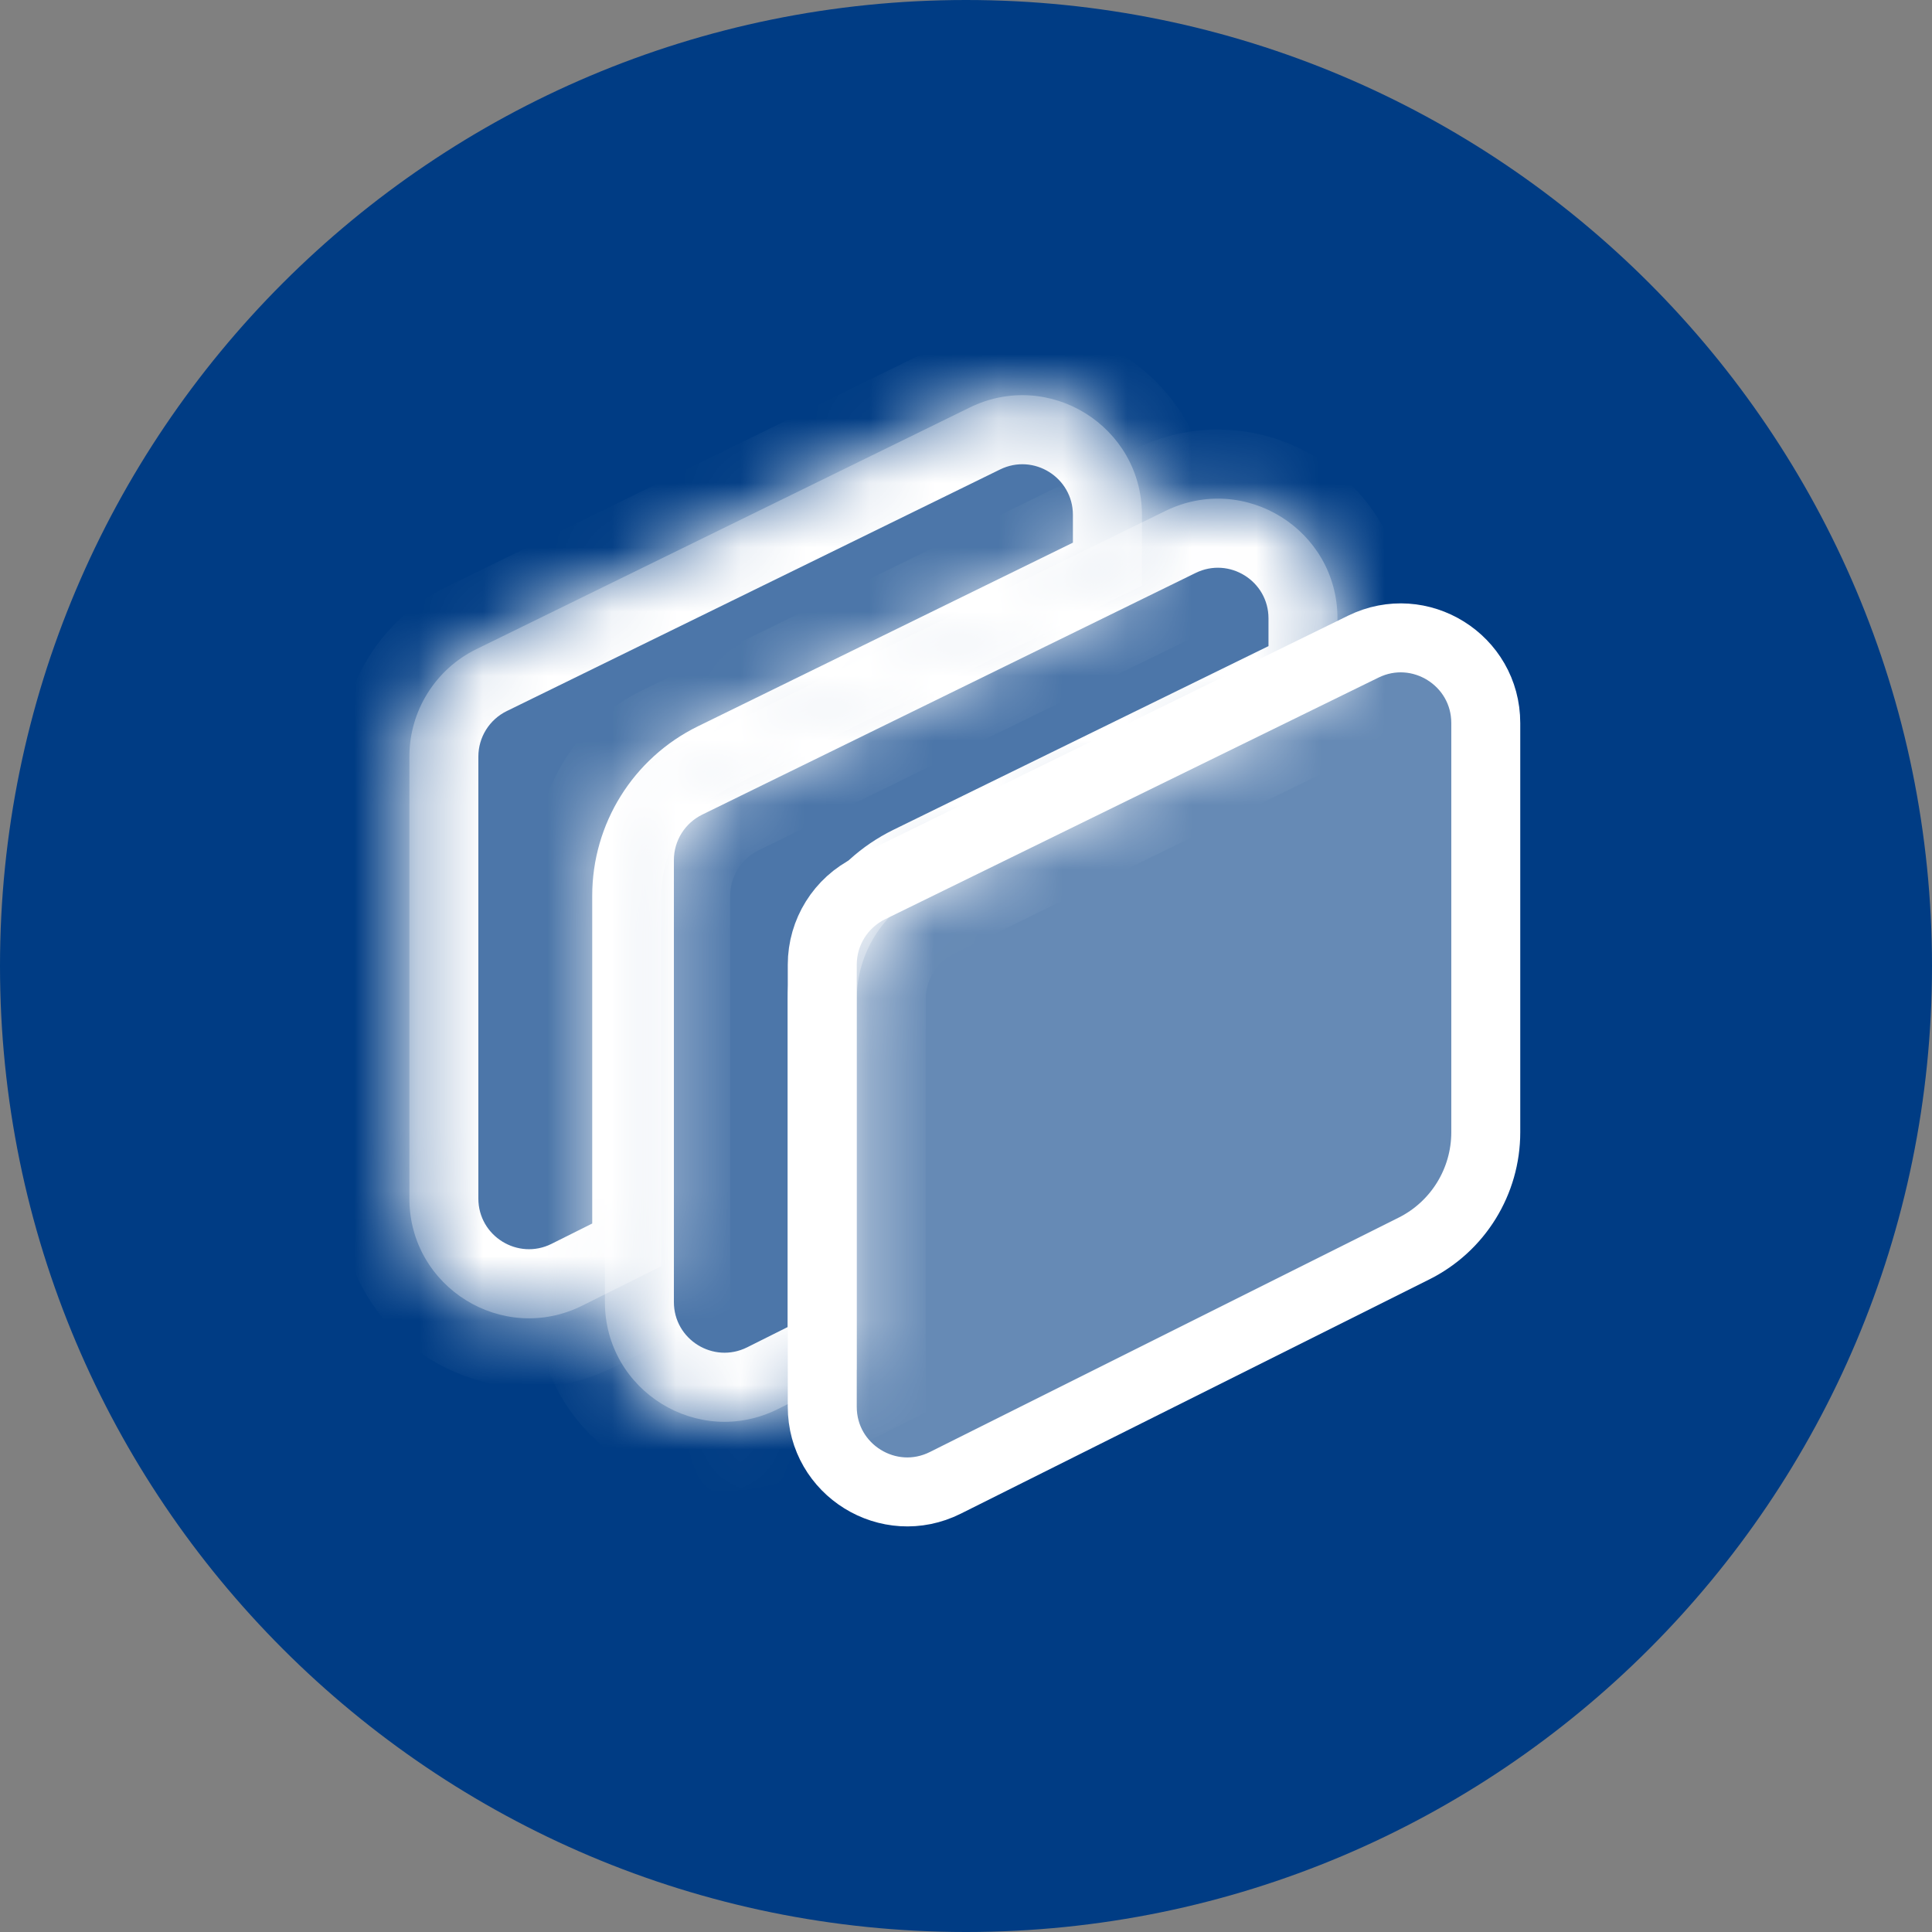
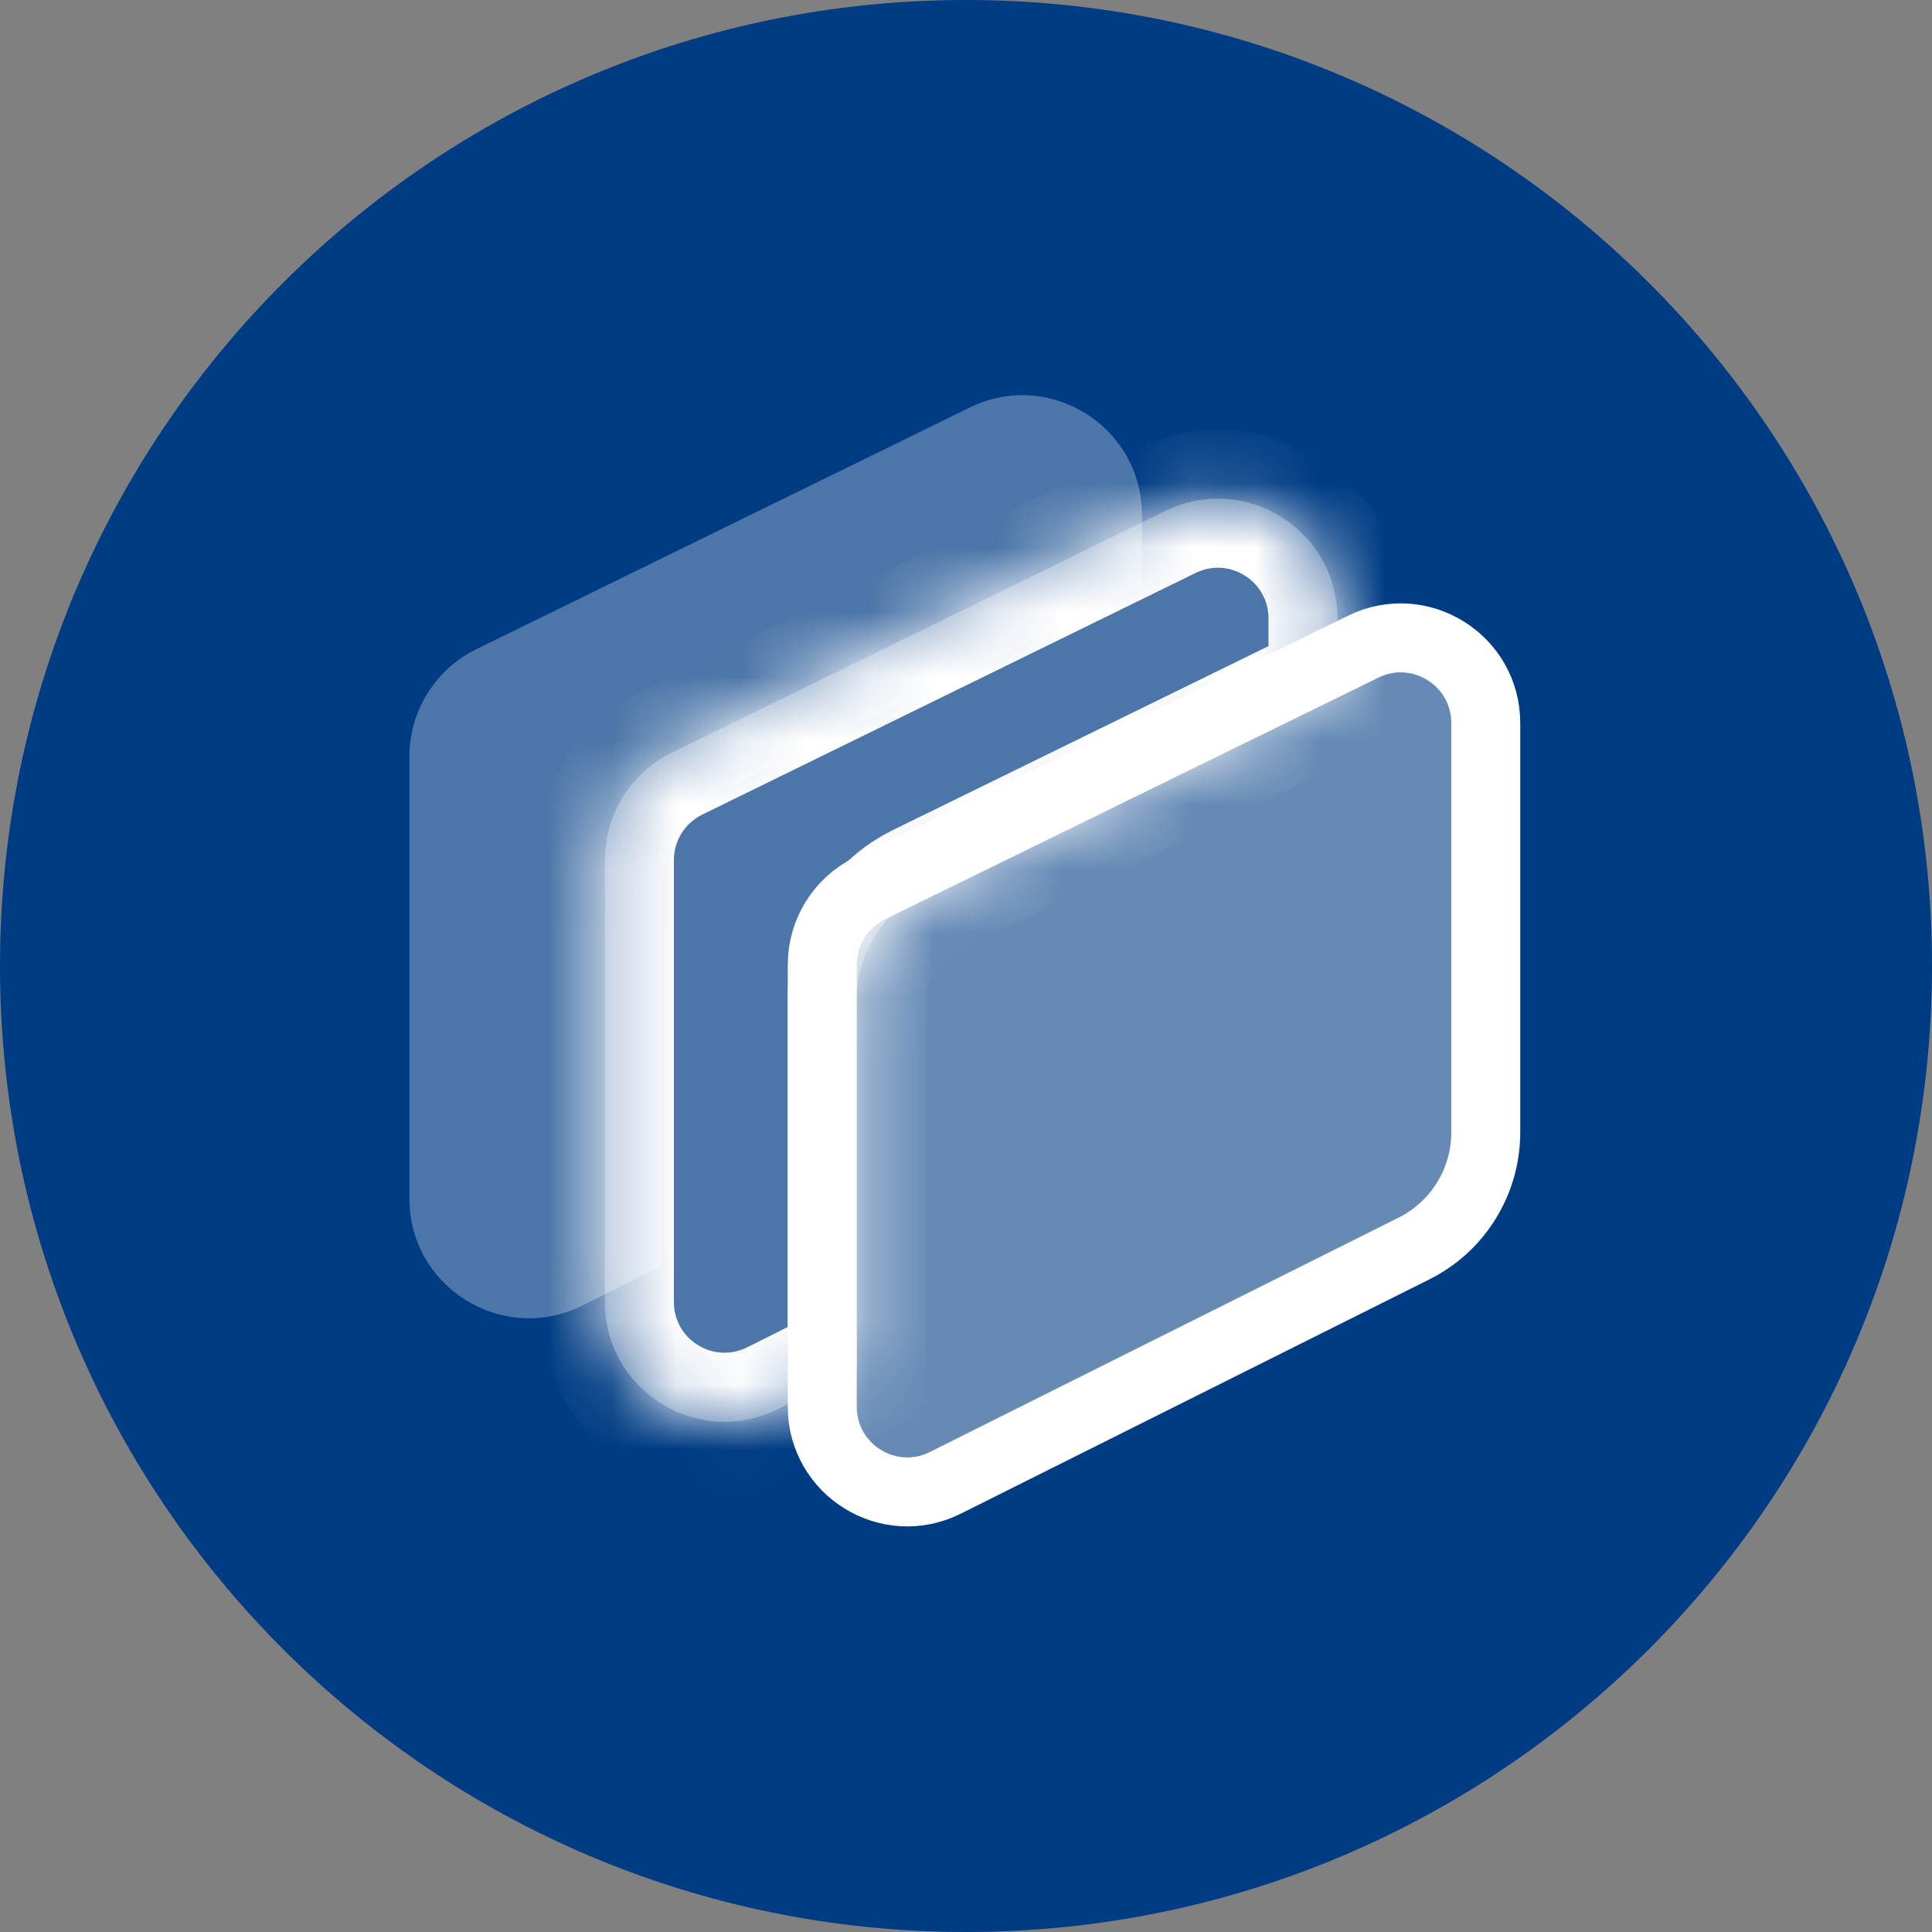
<svg xmlns="http://www.w3.org/2000/svg" width="30" height="30" viewBox="0 0 30 30" fill="none">
  <rect x="0" y="0" width="30" height="30" fill="#808080" stroke="none" />
  <path fill-rule="evenodd" clip-rule="evenodd" d="M30 15C30 23.284 23.284 30 15 30C6.716 30 0 23.284 0 15C0 6.716 6.716 0 15 0C23.284 0 30 6.716 30 15" fill="#003C84" />
  <mask id="path-2-inside-1_2374_4985" fill="white">
    <path fill-rule="evenodd" clip-rule="evenodd" d="M10.433 11.687C9.797 11.999 9.393 12.646 9.393 13.355V20.218C9.393 21.599 10.846 22.497 12.081 21.879L13.304 21.268V15.515C13.304 14.806 13.707 14.159 14.344 13.848L20.768 10.701V9.602C20.768 8.228 19.328 7.33 18.094 7.935L10.433 11.687Z" />
  </mask>
  <path fill-rule="evenodd" clip-rule="evenodd" d="M10.433 11.687C9.797 11.999 9.393 12.646 9.393 13.355V20.218C9.393 21.599 10.846 22.497 12.081 21.879L13.304 21.268V15.515C13.304 14.806 13.707 14.159 14.344 13.848L20.768 10.701V9.602C20.768 8.228 19.328 7.33 18.094 7.935L10.433 11.687Z" fill="white" fill-opacity="0.3" />
  <path d="M10.433 11.687L10.905 12.649L10.905 12.649L10.433 11.687ZM12.081 21.879L11.602 20.921L11.602 20.921L12.081 21.879ZM13.304 21.268L13.783 22.226L14.375 21.93V21.268H13.304ZM14.344 13.848L14.815 14.81L14.815 14.81L14.344 13.848ZM20.768 10.701L21.239 11.663L21.84 11.369V10.701H20.768ZM18.094 7.935L17.623 6.972L17.623 6.972L18.094 7.935ZM10.464 13.355C10.464 13.055 10.635 12.781 10.905 12.649L9.962 10.725C8.958 11.216 8.322 12.237 8.322 13.355H10.464ZM10.464 20.218V13.355H8.322V20.218H10.464ZM11.602 20.921C11.079 21.182 10.464 20.802 10.464 20.218H8.322C8.322 22.395 10.613 23.811 12.56 22.837L11.602 20.921ZM12.825 20.309L11.602 20.921L12.56 22.837L13.783 22.226L12.825 20.309ZM14.375 21.268V15.515H12.232V21.268H14.375ZM14.375 15.515C14.375 15.215 14.546 14.942 14.815 14.81L13.873 12.885C12.869 13.377 12.232 14.397 12.232 15.515H14.375ZM14.815 14.81L21.239 11.663L20.297 9.739L13.873 12.885L14.815 14.81ZM19.697 9.602V10.701H21.84V9.602H19.697ZM18.565 8.897C19.087 8.641 19.697 9.021 19.697 9.602H21.84C21.84 7.436 19.569 6.019 17.623 6.972L18.565 8.897ZM10.905 12.649L18.565 8.897L17.623 6.972L9.962 10.725L10.905 12.649Z" fill="white" mask="url(#path-2-inside-1_2374_4985)" />
  <mask id="path-4-inside-2_2374_4985" fill="white">
    <path fill-rule="evenodd" clip-rule="evenodd" d="M7.397 10.08C6.761 10.392 6.357 11.039 6.357 11.748V18.611C6.357 19.992 7.81 20.89 9.045 20.272L10.268 19.661V13.908C10.268 13.2 10.671 12.552 11.308 12.241L17.732 9.094V7.995C17.732 6.622 16.292 5.723 15.058 6.328L7.397 10.08Z" />
  </mask>
  <path fill-rule="evenodd" clip-rule="evenodd" d="M7.397 10.08C6.761 10.392 6.357 11.039 6.357 11.748V18.611C6.357 19.992 7.81 20.89 9.045 20.272L10.268 19.661V13.908C10.268 13.2 10.671 12.552 11.308 12.241L17.732 9.094V7.995C17.732 6.622 16.292 5.723 15.058 6.328L7.397 10.08Z" fill="white" fill-opacity="0.3" />
-   <path d="M7.397 10.08L6.926 9.118L6.926 9.118L7.397 10.08ZM9.045 20.272L9.524 21.231L9.524 21.231L9.045 20.272ZM10.268 19.661L10.747 20.619L11.339 20.323V19.661H10.268ZM11.308 12.241L10.837 11.278L10.837 11.278L11.308 12.241ZM17.732 9.094L18.203 10.056L18.803 9.762V9.094H17.732ZM15.058 6.328L15.529 7.29L15.529 7.29L15.058 6.328ZM7.428 11.748C7.428 11.448 7.599 11.174 7.868 11.042L6.926 9.118C5.922 9.609 5.285 10.63 5.285 11.748H7.428ZM7.428 18.611V11.748H5.285V18.611H7.428ZM8.565 19.314C8.043 19.575 7.428 19.195 7.428 18.611H5.285C5.285 20.788 7.577 22.204 9.524 21.231L8.565 19.314ZM9.788 18.703L8.565 19.314L9.524 21.231L10.747 20.619L9.788 18.703ZM11.339 19.661V13.908H9.196V19.661H11.339ZM11.339 13.908C11.339 13.608 11.51 13.335 11.779 13.203L10.837 11.278C9.833 11.77 9.196 12.79 9.196 13.908H11.339ZM11.779 13.203L18.203 10.056L17.261 8.132L10.837 11.278L11.779 13.203ZM16.66 7.995V9.094H18.803V7.995H16.66ZM15.529 7.29C16.051 7.034 16.66 7.414 16.66 7.995H18.803C18.803 5.829 16.532 4.412 14.587 5.365L15.529 7.29ZM7.868 11.042L15.529 7.29L14.587 5.365L6.926 9.118L7.868 11.042Z" fill="white" mask="url(#path-4-inside-2_2374_4985)" />
  <path d="M13.508 13.793L21.169 10.041C22.047 9.611 23.071 10.25 23.071 11.228V17.582C23.071 18.347 22.639 19.046 21.956 19.387L14.68 23.025C13.801 23.465 12.768 22.826 12.768 21.843V14.98C12.768 14.475 13.055 14.015 13.508 13.793Z" fill="white" fill-opacity="0.4" stroke="white" stroke-width="1.071" />
</svg>